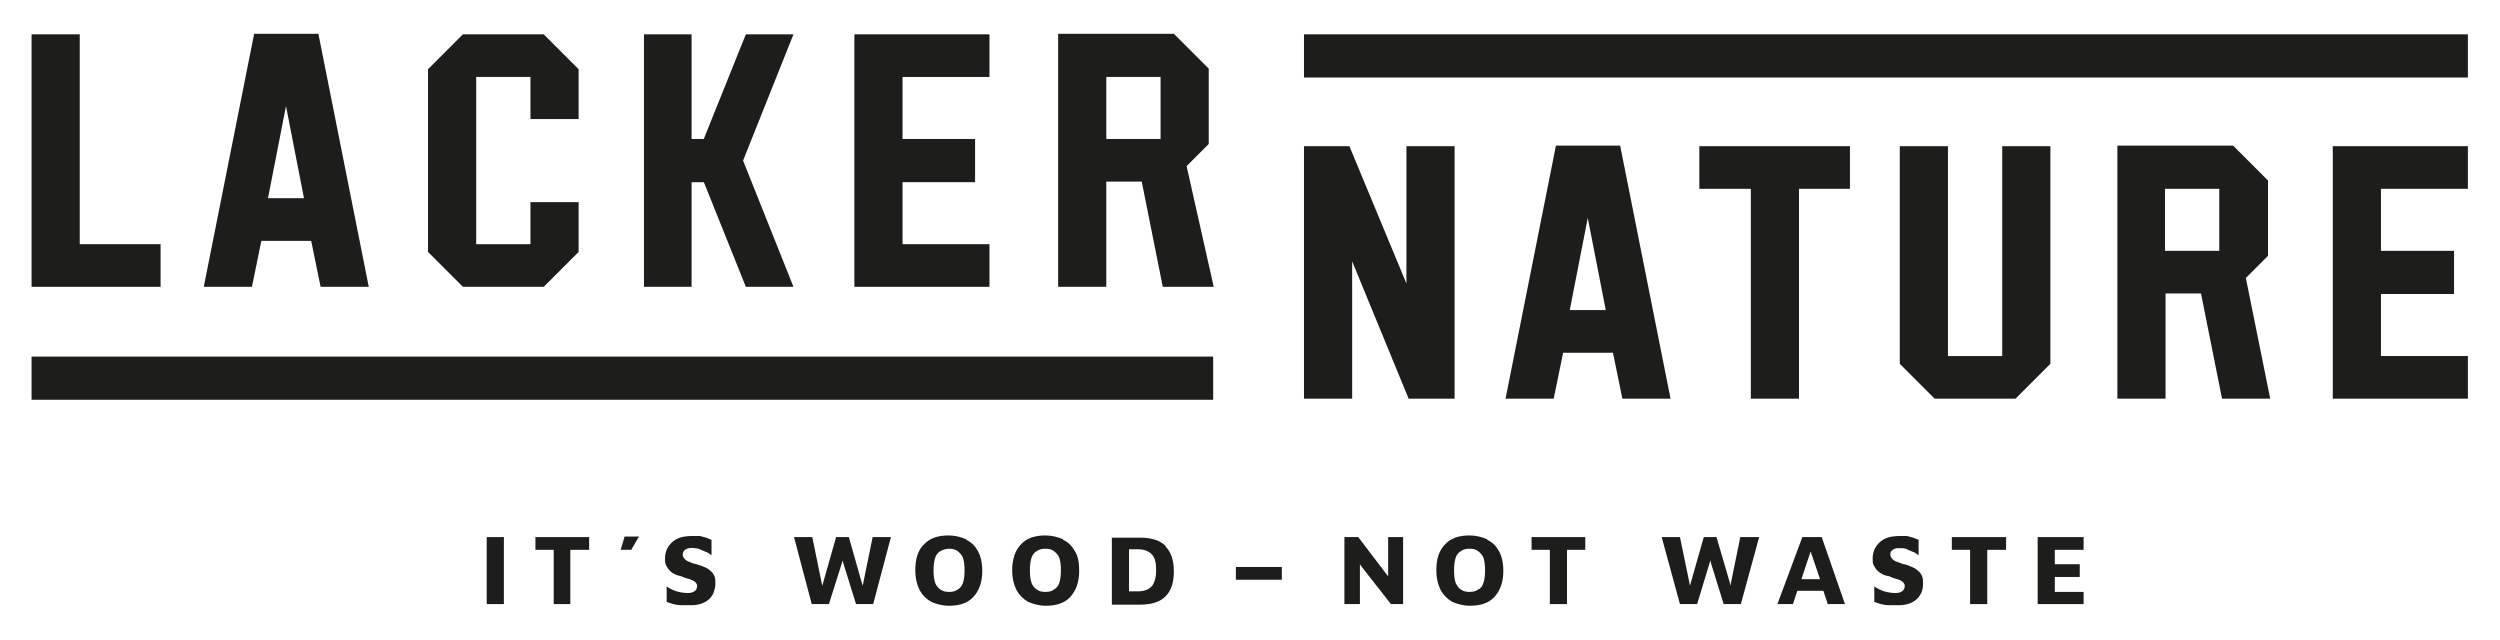
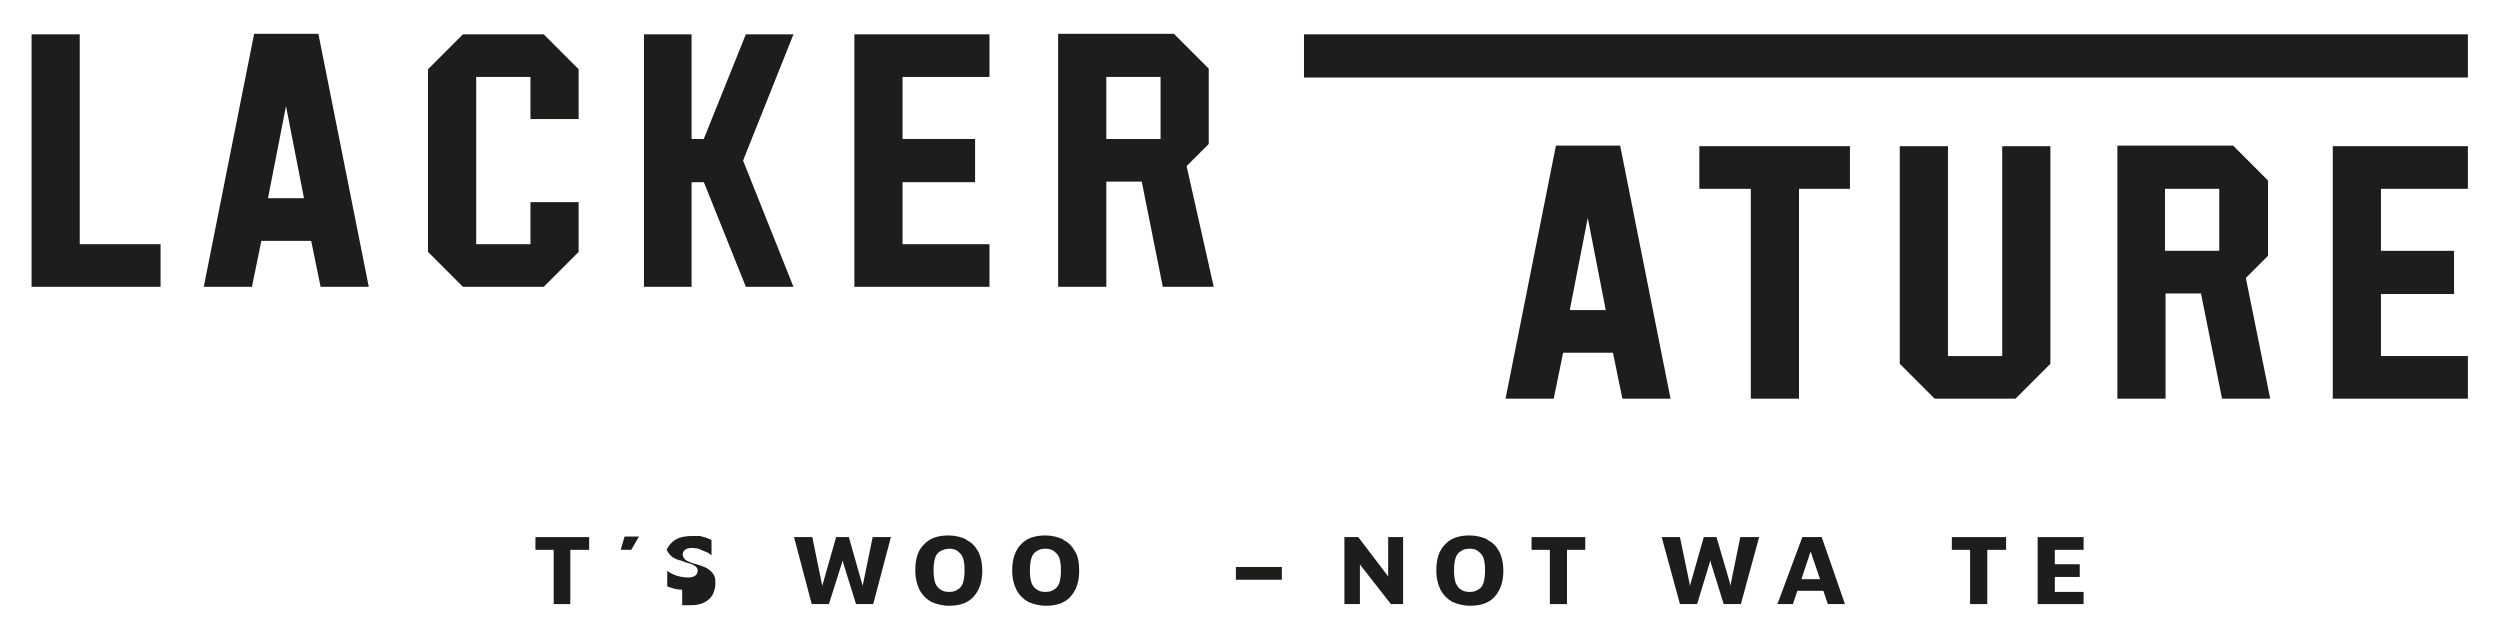
<svg xmlns="http://www.w3.org/2000/svg" id="Ebene_1" version="1.1" viewBox="0 0 45.15 11.56">
  <defs>
    <style> .st0 { fill: #1d1d1b; } </style>
  </defs>
  <g>
-     <polygon class="st0" points="26.27 7.2 26.27 2.64 25.4 2.64 25.4 5.12 24.37 2.64 23.55 2.64 23.55 7.2 24.42 7.2 24.42 4.72 25.44 7.2 26.27 7.2" />
    <polygon class="st0" points="33.41 2.64 30.69 2.64 30.69 3.41 31.62 3.41 31.62 7.2 32.49 7.2 32.49 3.41 33.41 3.41 33.41 2.64" />
    <polygon class="st0" points="37.03 2.64 36.16 2.64 36.16 6.43 35.18 6.43 35.18 2.64 34.31 2.64 34.31 6.57 34.94 7.2 36.4 7.2 37.03 6.57 37.03 2.64" />
    <path class="st0" d="M40.13,7.2h.87l-.44-2.18.4-.4v-1.36l-.63-.63h-2.09v4.57h.87v-1.9h.64l.38,1.9ZM39.1,3.41h.98v1.12h-.98v-1.12Z" />
    <polygon class="st0" points="44.57 3.41 44.57 2.64 42.13 2.64 42.13 7.2 44.57 7.2 44.57 6.43 43 6.43 43 5.31 44.32 5.31 44.32 4.53 43 4.53 43 3.41 44.57 3.41" />
    <polygon class="st0" points=".57 .62 .57 5.18 2.9 5.18 2.9 4.41 1.44 4.41 1.44 .62 .57 .62" />
    <path class="st0" d="M5.62,4.35l.17.83h.87l-.91-4.57h-1.16l-.91,4.57h.87l.17-.83h.92ZM5.16,1.89l.33,1.69h-.65l.33-1.69Z" />
    <polygon class="st0" points="10.45 3.65 9.58 3.65 9.58 4.41 8.6 4.41 8.6 1.39 9.58 1.39 9.58 2.15 10.45 2.15 10.45 1.25 9.82 .62 8.36 .62 7.73 1.25 7.73 4.55 8.36 5.18 9.82 5.18 10.45 4.55 10.45 3.65" />
    <polygon class="st0" points="14.33 .62 13.47 .62 12.71 2.51 12.49 2.51 12.49 .62 11.63 .62 11.63 5.18 12.49 5.18 12.49 3.29 12.71 3.29 12.72 3.31 13.47 5.18 14.33 5.18 13.42 2.9 14.33 .62" />
    <polygon class="st0" points="17.87 1.39 17.87 .62 15.43 .62 15.43 5.18 17.87 5.18 17.87 4.41 16.3 4.41 16.3 3.29 17.61 3.29 17.61 2.51 16.3 2.51 16.3 1.39 17.87 1.39" />
    <path class="st0" d="M21,5.18h.92l-.49-2.18.4-.4v-1.36l-.63-.63h-2.09v4.57h.87v-1.9h.64l.38,1.9ZM19.98,1.39h.98v1.12h-.98v-1.12Z" />
    <path class="st0" d="M29.13,6.37l.17.83h.87l-.91-4.57h-1.16l-.91,4.57h.87l.17-.83h.92ZM28.67,3.91l.33,1.69h-.65l.33-1.69Z" />
    <rect class="st0" x="23.55" y=".62" width="21.02" height=".78" />
-     <rect class="st0" x=".57" y="6.44" width="21.34" height=".78" />
  </g>
-   <rect class="st0" x="8.79" y="9.7" width=".31" height="1.21" />
  <polygon class="st0" points="10.64 9.7 9.67 9.7 9.67 9.93 10 9.93 10 10.91 10.3 10.91 10.3 9.93 10.64 9.93 10.64 9.7" />
  <polygon class="st0" points="11.28 9.69 11.21 9.93 11.4 9.93 11.54 9.69 11.28 9.69" />
-   <path class="st0" d="M12.32,10.93s.1,0,.17,0c.09,0,.17-.02.23-.05.06-.03.12-.08.15-.14s.05-.13.05-.2c0-.05,0-.1-.02-.14-.02-.04-.04-.07-.07-.09-.03-.03-.06-.05-.11-.07-.04-.02-.09-.03-.14-.05-.05-.01-.09-.02-.12-.04-.04-.01-.07-.03-.09-.05-.02-.02-.04-.05-.04-.08,0-.03.01-.06.03-.08.02-.02.04-.03.08-.04.03,0,.06-.01.1,0,.04,0,.09.01.12.03.04.02.08.03.12.05.03.02.05.03.07.05v-.28s-.07-.03-.1-.04c-.04-.01-.07-.02-.11-.03-.04,0-.09,0-.14,0-.08,0-.16.01-.22.03s-.11.05-.15.09c-.04.04-.07.08-.09.13s-.03.1-.03.15,0,.1.02.13c.02.04.04.07.06.09.03.03.05.05.08.06.03.02.06.03.1.04h.01c.05.02.1.04.14.05.05.01.08.03.12.05.03.02.05.05.05.08,0,.05-.02.08-.05.1-.03.02-.07.03-.12.03-.06,0-.13-.01-.2-.03-.06-.02-.13-.05-.18-.09v.28s.08.03.12.04c.04.01.09.02.15.02Z" />
+   <path class="st0" d="M12.32,10.93s.1,0,.17,0c.09,0,.17-.02.23-.05.06-.03.12-.08.15-.14s.05-.13.05-.2c0-.05,0-.1-.02-.14-.02-.04-.04-.07-.07-.09-.03-.03-.06-.05-.11-.07-.04-.02-.09-.03-.14-.05-.05-.01-.09-.02-.12-.04-.04-.01-.07-.03-.09-.05-.02-.02-.04-.05-.04-.08,0-.03.01-.06.03-.08.02-.02.04-.03.08-.04.03,0,.06-.01.1,0,.04,0,.09.01.12.03.04.02.08.03.12.05.03.02.05.03.07.05v-.28s-.07-.03-.1-.04c-.04-.01-.07-.02-.11-.03-.04,0-.09,0-.14,0-.08,0-.16.01-.22.03s-.11.05-.15.09c-.04.04-.07.08-.09.13c.02.04.04.07.06.09.03.03.05.05.08.06.03.02.06.03.1.04h.01c.05.02.1.04.14.05.05.01.08.03.12.05.03.02.05.05.05.08,0,.05-.02.08-.05.1-.03.02-.07.03-.12.03-.06,0-.13-.01-.2-.03-.06-.02-.13-.05-.18-.09v.28s.08.03.12.04c.04.01.09.02.15.02Z" />
  <polygon class="st0" points="15.76 9.7 15.58 10.58 15.33 9.7 15.1 9.7 14.85 10.58 14.67 9.7 14.34 9.7 14.66 10.91 14.97 10.91 15.22 10.12 15.23 10.17 15.46 10.91 15.77 10.91 16.09 9.7 15.76 9.7" />
  <path class="st0" d="M17.45,9.74c-.09-.04-.2-.07-.32-.07-.19,0-.34.05-.44.16-.11.1-.16.26-.16.47,0,.14.03.26.08.36.05.09.12.16.21.21.09.04.2.07.32.07.19,0,.34-.05.44-.16.1-.11.16-.26.16-.47,0-.15-.03-.27-.08-.36-.05-.09-.12-.16-.21-.2ZM17.39,10.53c-.02.06-.06.1-.1.12-.04.03-.09.04-.15.04s-.11-.01-.15-.04c-.04-.02-.08-.07-.1-.12-.02-.06-.03-.13-.03-.23s.01-.17.03-.23c.02-.06.06-.1.1-.12s.09-.04.15-.04.11.01.15.04c.04.03.08.07.1.12.02.06.03.13.03.23s-.01.17-.03.23Z" />
  <path class="st0" d="M19.2,9.74c-.09-.04-.2-.07-.32-.07-.19,0-.34.05-.44.16-.1.1-.16.26-.16.47,0,.14.03.26.08.36.05.09.12.16.21.21.09.04.2.07.32.07.19,0,.34-.05.44-.16s.16-.26.16-.47c0-.15-.02-.27-.08-.36-.05-.09-.12-.16-.21-.2ZM19.13,10.53c-.02.06-.06.1-.1.12-.04.03-.09.04-.15.04s-.11-.01-.15-.04c-.04-.02-.08-.07-.1-.12-.02-.06-.03-.13-.03-.23s.01-.17.03-.23.06-.1.1-.12c.04-.03.09-.04.15-.04s.11.01.15.04c.04.03.08.07.1.12.02.06.03.13.03.23s-.01.17-.03.23Z" />
-   <path class="st0" d="M21.05,9.86c-.1-.1-.25-.15-.46-.15h-.51v1.21h.51c.21,0,.36-.05.46-.15.1-.1.15-.25.15-.45s-.05-.35-.15-.45ZM20.8,10.59c-.06.06-.14.09-.25.09h-.16v-.76h.16c.11,0,.19.03.25.09.06.06.08.16.08.29s-.03.23-.08.29Z" />
  <rect class="st0" x="22.32" y="10.24" width=".83" height=".23" />
  <polygon class="st0" points="25.12 10.91 25.34 10.91 25.34 9.7 25.07 9.7 25.07 10.41 25.04 10.37 24.53 9.7 24.28 9.7 24.28 10.91 24.56 10.91 24.56 10.19 24.58 10.22 25.12 10.91" />
  <path class="st0" d="M26.86,9.74c-.09-.04-.2-.07-.32-.07-.19,0-.34.05-.44.16-.11.11-.16.26-.16.47,0,.14.03.26.08.36.05.09.12.16.21.21.09.04.2.07.32.07.19,0,.34-.05.44-.16.1-.11.16-.26.16-.47,0-.15-.03-.27-.08-.36-.05-.09-.12-.16-.21-.2ZM26.79,10.53c-.02.06-.05.1-.1.12-.04.03-.09.04-.15.04s-.11-.01-.15-.04c-.04-.02-.07-.06-.1-.12-.02-.06-.03-.13-.03-.23s.01-.17.03-.23c.02-.06.06-.1.1-.12.04-.03.09-.04.15-.04s.11.01.15.04c.04.03.08.07.1.12.02.06.03.13.03.23s-.01.17-.03.23Z" />
  <polygon class="st0" points="28.63 9.7 27.66 9.7 27.66 9.93 27.99 9.93 27.99 10.91 28.3 10.91 28.3 9.93 28.63 9.93 28.63 9.7" />
  <polygon class="st0" points="31.43 9.7 31.25 10.58 31.24 10.52 31 9.7 30.77 9.7 30.52 10.58 30.51 10.52 30.34 9.7 30.01 9.7 30.34 10.91 30.65 10.91 30.89 10.12 30.9 10.17 31.13 10.91 31.44 10.91 31.77 9.7 31.43 9.7" />
  <path class="st0" d="M32.93,10.67h0s.08.24.08.24h.31l-.42-1.21h-.35l-.45,1.21h.28l.08-.24h.46ZM32.54,10.44l.16-.48.17.5h-.33v-.02Z" />
-   <path class="st0" d="M34.13,10.93s.1,0,.17,0c.09,0,.17-.02.23-.05.06-.03.12-.08.15-.14.04-.06.05-.13.05-.2,0-.05,0-.1-.02-.14-.02-.04-.04-.07-.07-.09-.03-.03-.06-.05-.11-.07-.04-.02-.09-.04-.14-.05h-.01s-.08-.03-.11-.04c-.04-.01-.07-.03-.09-.05-.02-.02-.04-.05-.04-.08,0-.03,0-.06.03-.08.02-.02.05-.03.08-.04.03,0,.05,0,.08,0,0,0,0,0,.01,0,.05,0,.09.01.12.03.04.02.08.03.12.05.03.02.05.03.07.05v-.28s-.07-.03-.1-.04c-.03-.01-.07-.02-.11-.03-.04,0-.08,0-.13,0-.08,0-.16.01-.22.03-.06.02-.11.05-.15.09-.04.04-.07.08-.09.13s-.03.1-.03.15,0,.1.02.13c.02.04.04.07.06.09.03.03.06.05.08.06.03.02.06.03.1.04h.02s.09.04.13.05c.05.01.09.03.12.05.03.02.05.05.05.08,0,.05-.02.08-.05.1-.03.02-.07.03-.12.03-.06,0-.13-.01-.2-.03-.06-.02-.13-.05-.18-.09v.28s.08.03.12.04c.04.01.09.02.15.02Z" />
  <polygon class="st0" points="36.23 9.7 35.25 9.7 35.25 9.93 35.58 9.93 35.58 10.91 35.89 10.91 35.89 9.93 36.23 9.93 36.23 9.7" />
  <polygon class="st0" points="37.63 9.93 37.63 9.7 36.8 9.7 36.8 10.91 37.63 10.91 37.63 10.69 37.11 10.69 37.11 10.42 37.56 10.42 37.56 10.19 37.11 10.19 37.11 9.93 37.63 9.93" />
</svg>